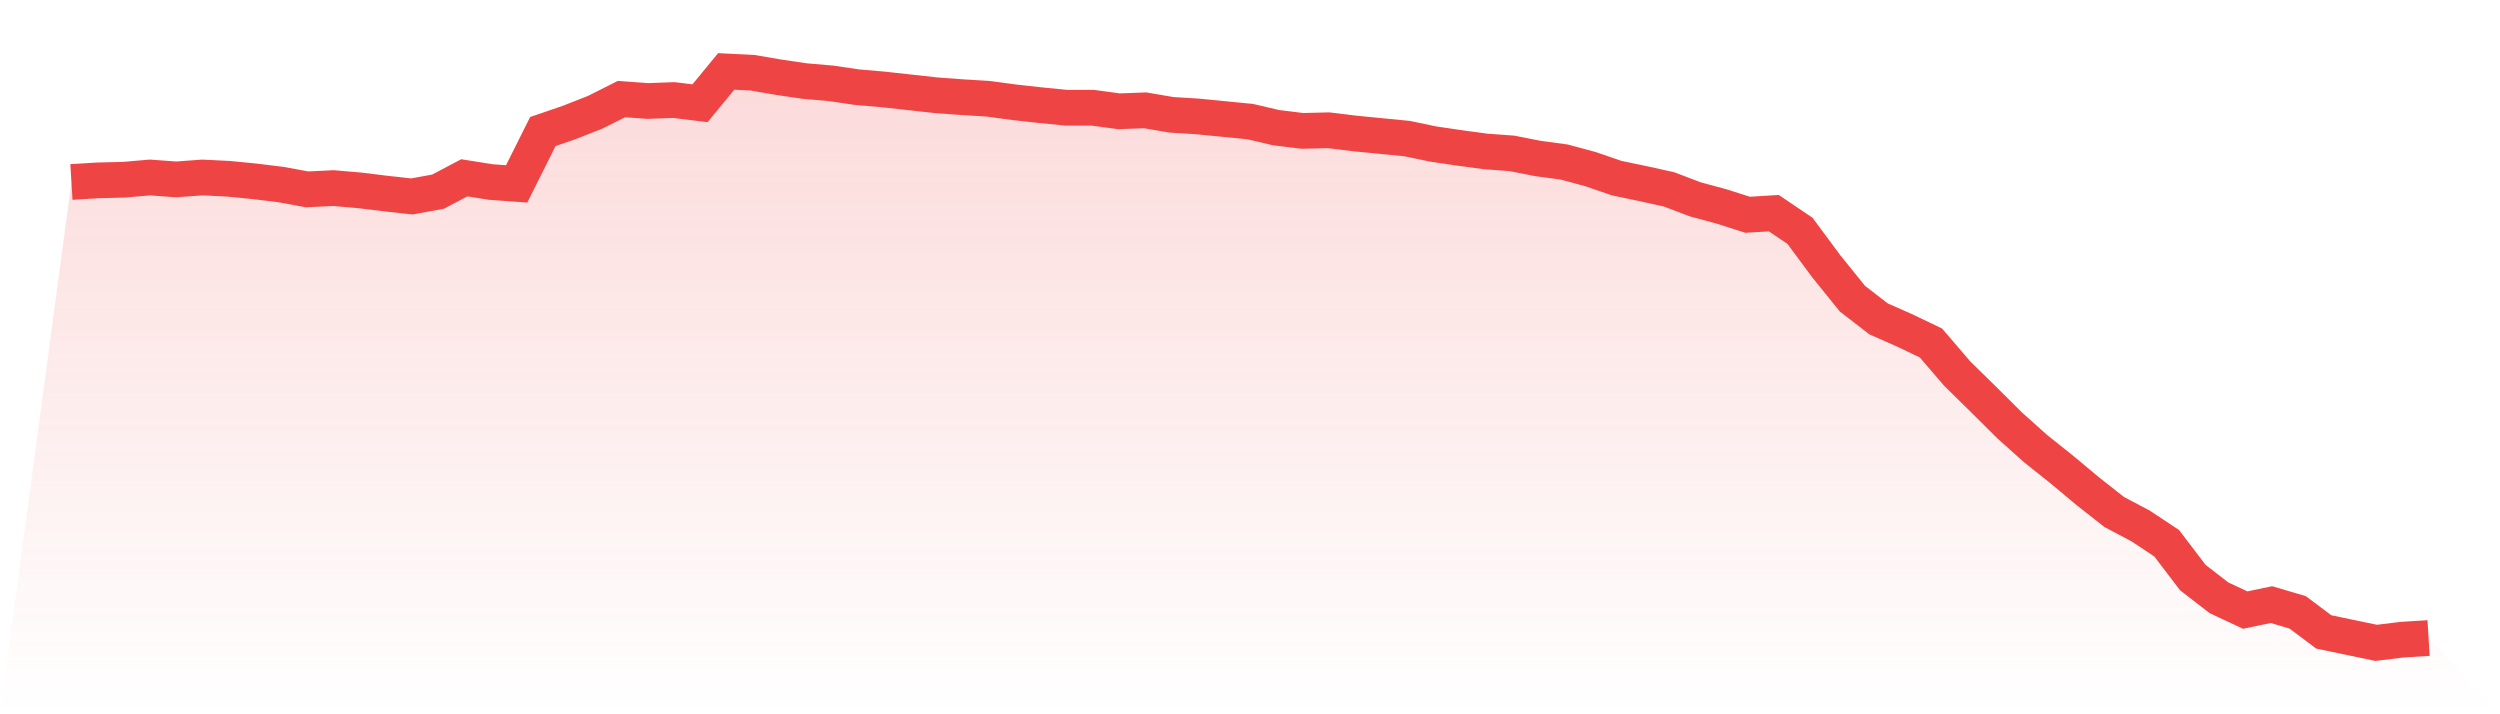
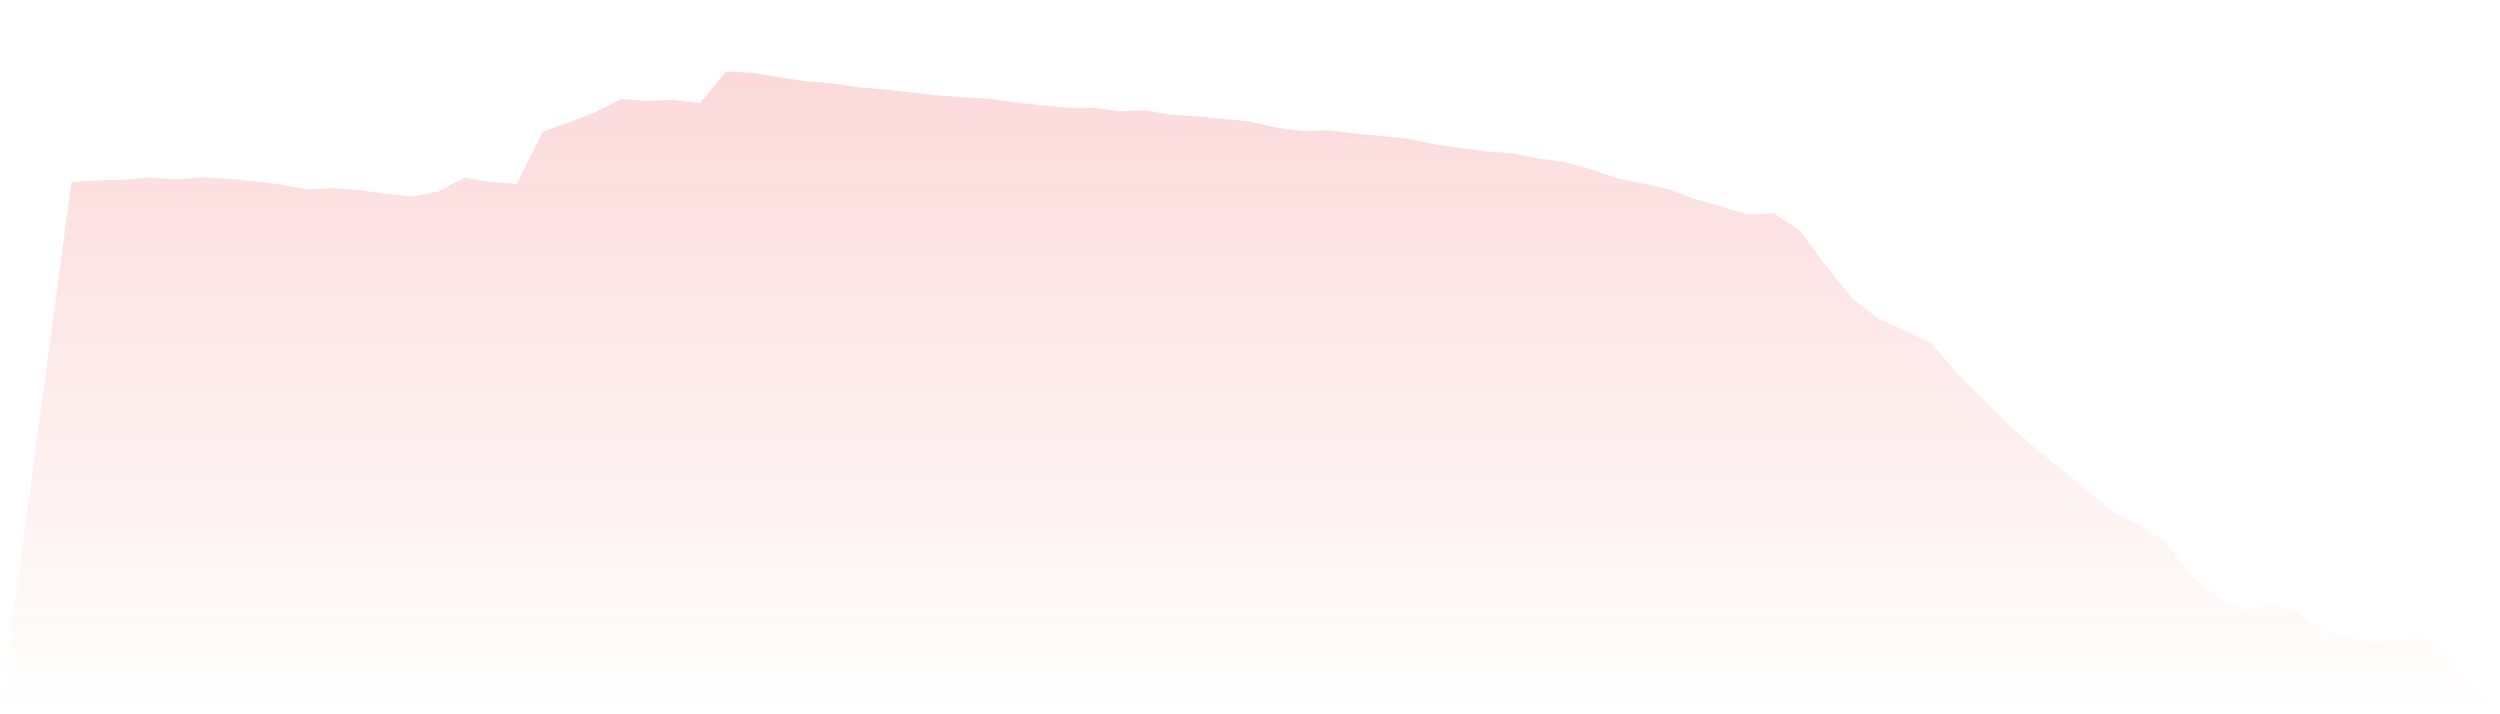
<svg xmlns="http://www.w3.org/2000/svg" viewBox="0 0 140 40">
  <defs>
    <linearGradient id="gradient" x1="0" x2="0" y1="0" y2="1">
      <stop offset="0%" stop-color="#ef4444" stop-opacity="0.2" />
      <stop offset="100%" stop-color="#ef4444" stop-opacity="0" />
    </linearGradient>
  </defs>
  <path d="M4,10.191 L4,10.191 L5.467,10.101 L6.933,10.065 L8.4,9.939 L9.867,10.047 L11.333,9.939 L12.8,10.011 L14.267,10.155 L15.733,10.335 L17.2,10.605 L18.667,10.533 L20.133,10.659 L21.6,10.839 L23.067,11.001 L24.533,10.731 L26,9.957 L27.467,10.191 L28.933,10.299 L30.4,7.366 L31.867,6.862 L33.333,6.286 L34.8,5.548 L36.267,5.656 L37.733,5.602 L39.2,5.782 L40.667,4 L42.133,4.072 L43.6,4.324 L45.067,4.54 L46.533,4.666 L48,4.882 L49.467,5.008 L50.933,5.17 L52.4,5.332 L53.867,5.44 L55.333,5.53 L56.8,5.728 L58.267,5.89 L59.733,6.034 L61.2,6.034 L62.667,6.232 L64.133,6.178 L65.6,6.43 L67.067,6.52 L68.533,6.664 L70,6.808 L71.467,7.15 L72.933,7.33 L74.4,7.294 L75.867,7.474 L77.333,7.618 L78.8,7.762 L80.267,8.067 L81.733,8.283 L83.2,8.481 L84.667,8.589 L86.133,8.877 L87.6,9.075 L89.067,9.471 L90.533,9.975 L92,10.281 L93.467,10.605 L94.933,11.163 L96.4,11.559 L97.867,12.027 L99.333,11.937 L100.8,12.927 L102.267,14.907 L103.733,16.724 L105.2,17.858 L106.667,18.506 L108.133,19.208 L109.6,20.918 L111.067,22.358 L112.533,23.816 L114,25.129 L115.467,26.299 L116.933,27.523 L118.4,28.675 L119.867,29.449 L121.333,30.421 L122.8,32.346 L124.267,33.48 L125.733,34.164 L127.2,33.858 L128.667,34.29 L130.133,35.388 L131.6,35.694 L133.067,36 L134.533,35.82 L136,35.73 L140,40 L0,40 z" fill="url(#gradient)" />
-   <path d="M4,10.191 L4,10.191 L5.467,10.101 L6.933,10.065 L8.4,9.939 L9.867,10.047 L11.333,9.939 L12.8,10.011 L14.267,10.155 L15.733,10.335 L17.2,10.605 L18.667,10.533 L20.133,10.659 L21.6,10.839 L23.067,11.001 L24.533,10.731 L26,9.957 L27.467,10.191 L28.933,10.299 L30.4,7.366 L31.867,6.862 L33.333,6.286 L34.8,5.548 L36.267,5.656 L37.733,5.602 L39.2,5.782 L40.667,4 L42.133,4.072 L43.6,4.324 L45.067,4.54 L46.533,4.666 L48,4.882 L49.467,5.008 L50.933,5.17 L52.4,5.332 L53.867,5.44 L55.333,5.53 L56.8,5.728 L58.267,5.89 L59.733,6.034 L61.2,6.034 L62.667,6.232 L64.133,6.178 L65.6,6.43 L67.067,6.52 L68.533,6.664 L70,6.808 L71.467,7.15 L72.933,7.33 L74.4,7.294 L75.867,7.474 L77.333,7.618 L78.8,7.762 L80.267,8.067 L81.733,8.283 L83.2,8.481 L84.667,8.589 L86.133,8.877 L87.6,9.075 L89.067,9.471 L90.533,9.975 L92,10.281 L93.467,10.605 L94.933,11.163 L96.4,11.559 L97.867,12.027 L99.333,11.937 L100.8,12.927 L102.267,14.907 L103.733,16.724 L105.2,17.858 L106.667,18.506 L108.133,19.208 L109.6,20.918 L111.067,22.358 L112.533,23.816 L114,25.129 L115.467,26.299 L116.933,27.523 L118.4,28.675 L119.867,29.449 L121.333,30.421 L122.8,32.346 L124.267,33.48 L125.733,34.164 L127.2,33.858 L128.667,34.29 L130.133,35.388 L131.6,35.694 L133.067,36 L134.533,35.82 L136,35.73" fill="none" stroke="#ef4444" stroke-width="2" />
</svg>